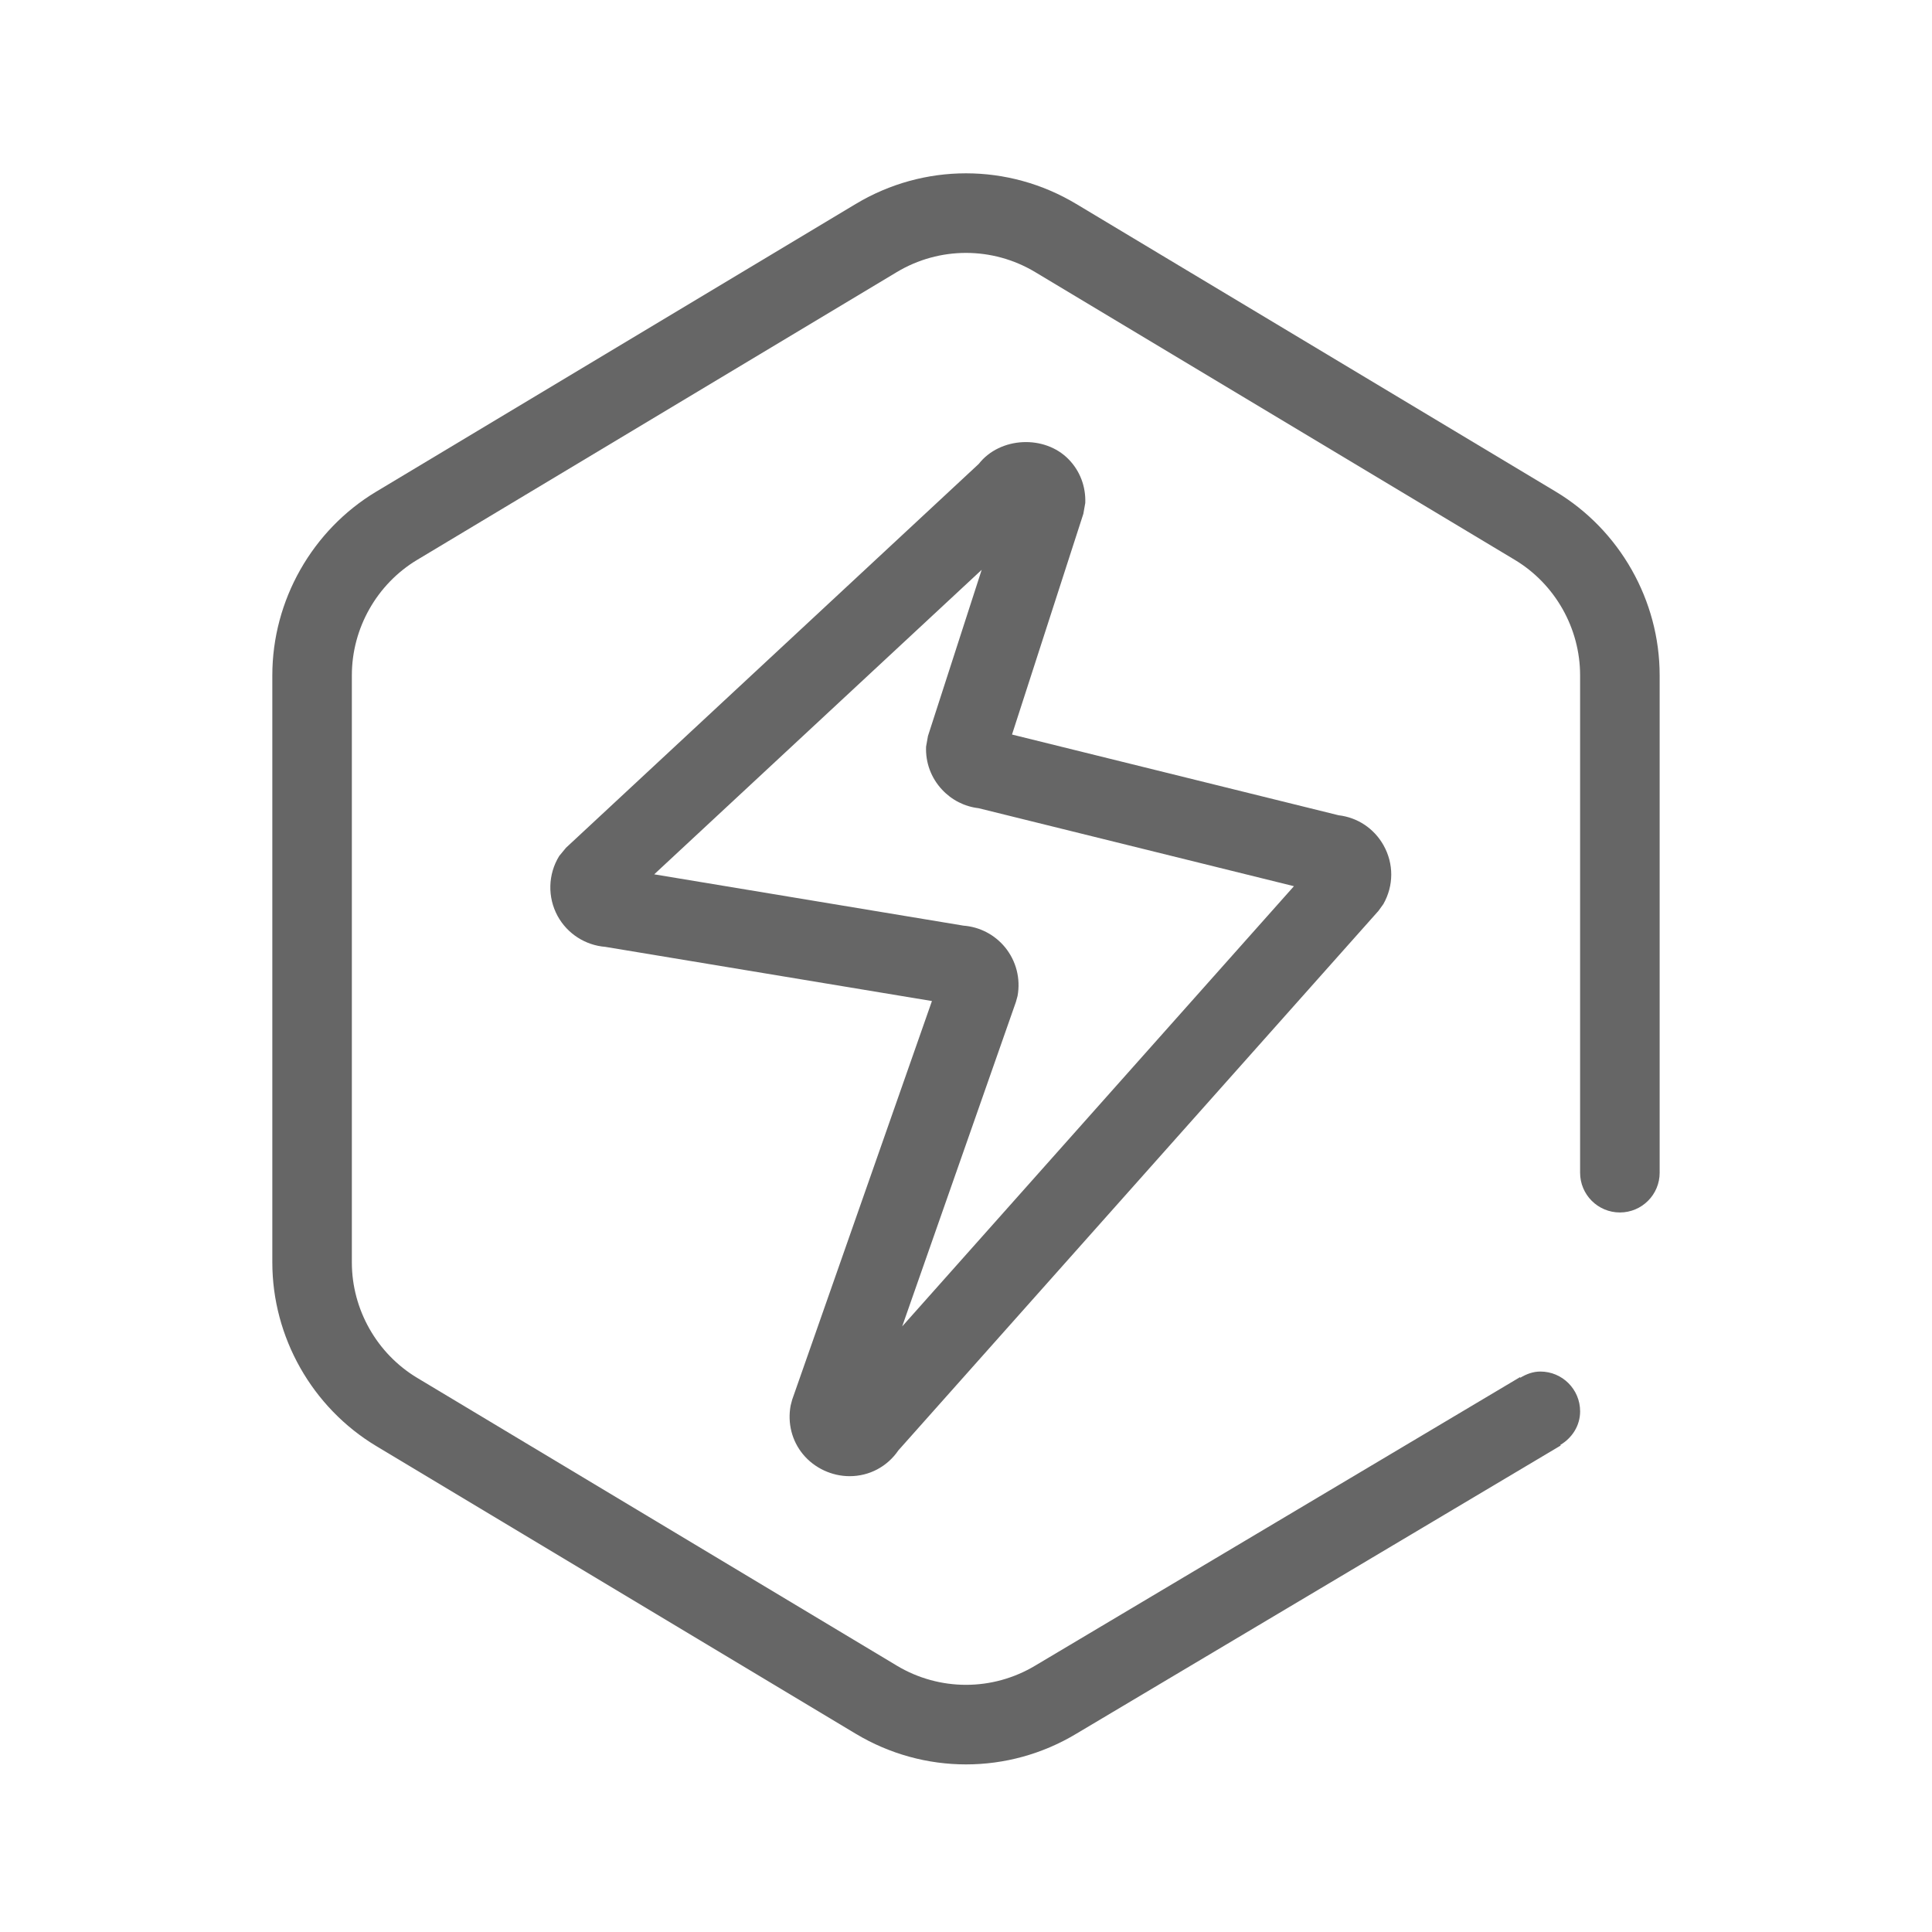
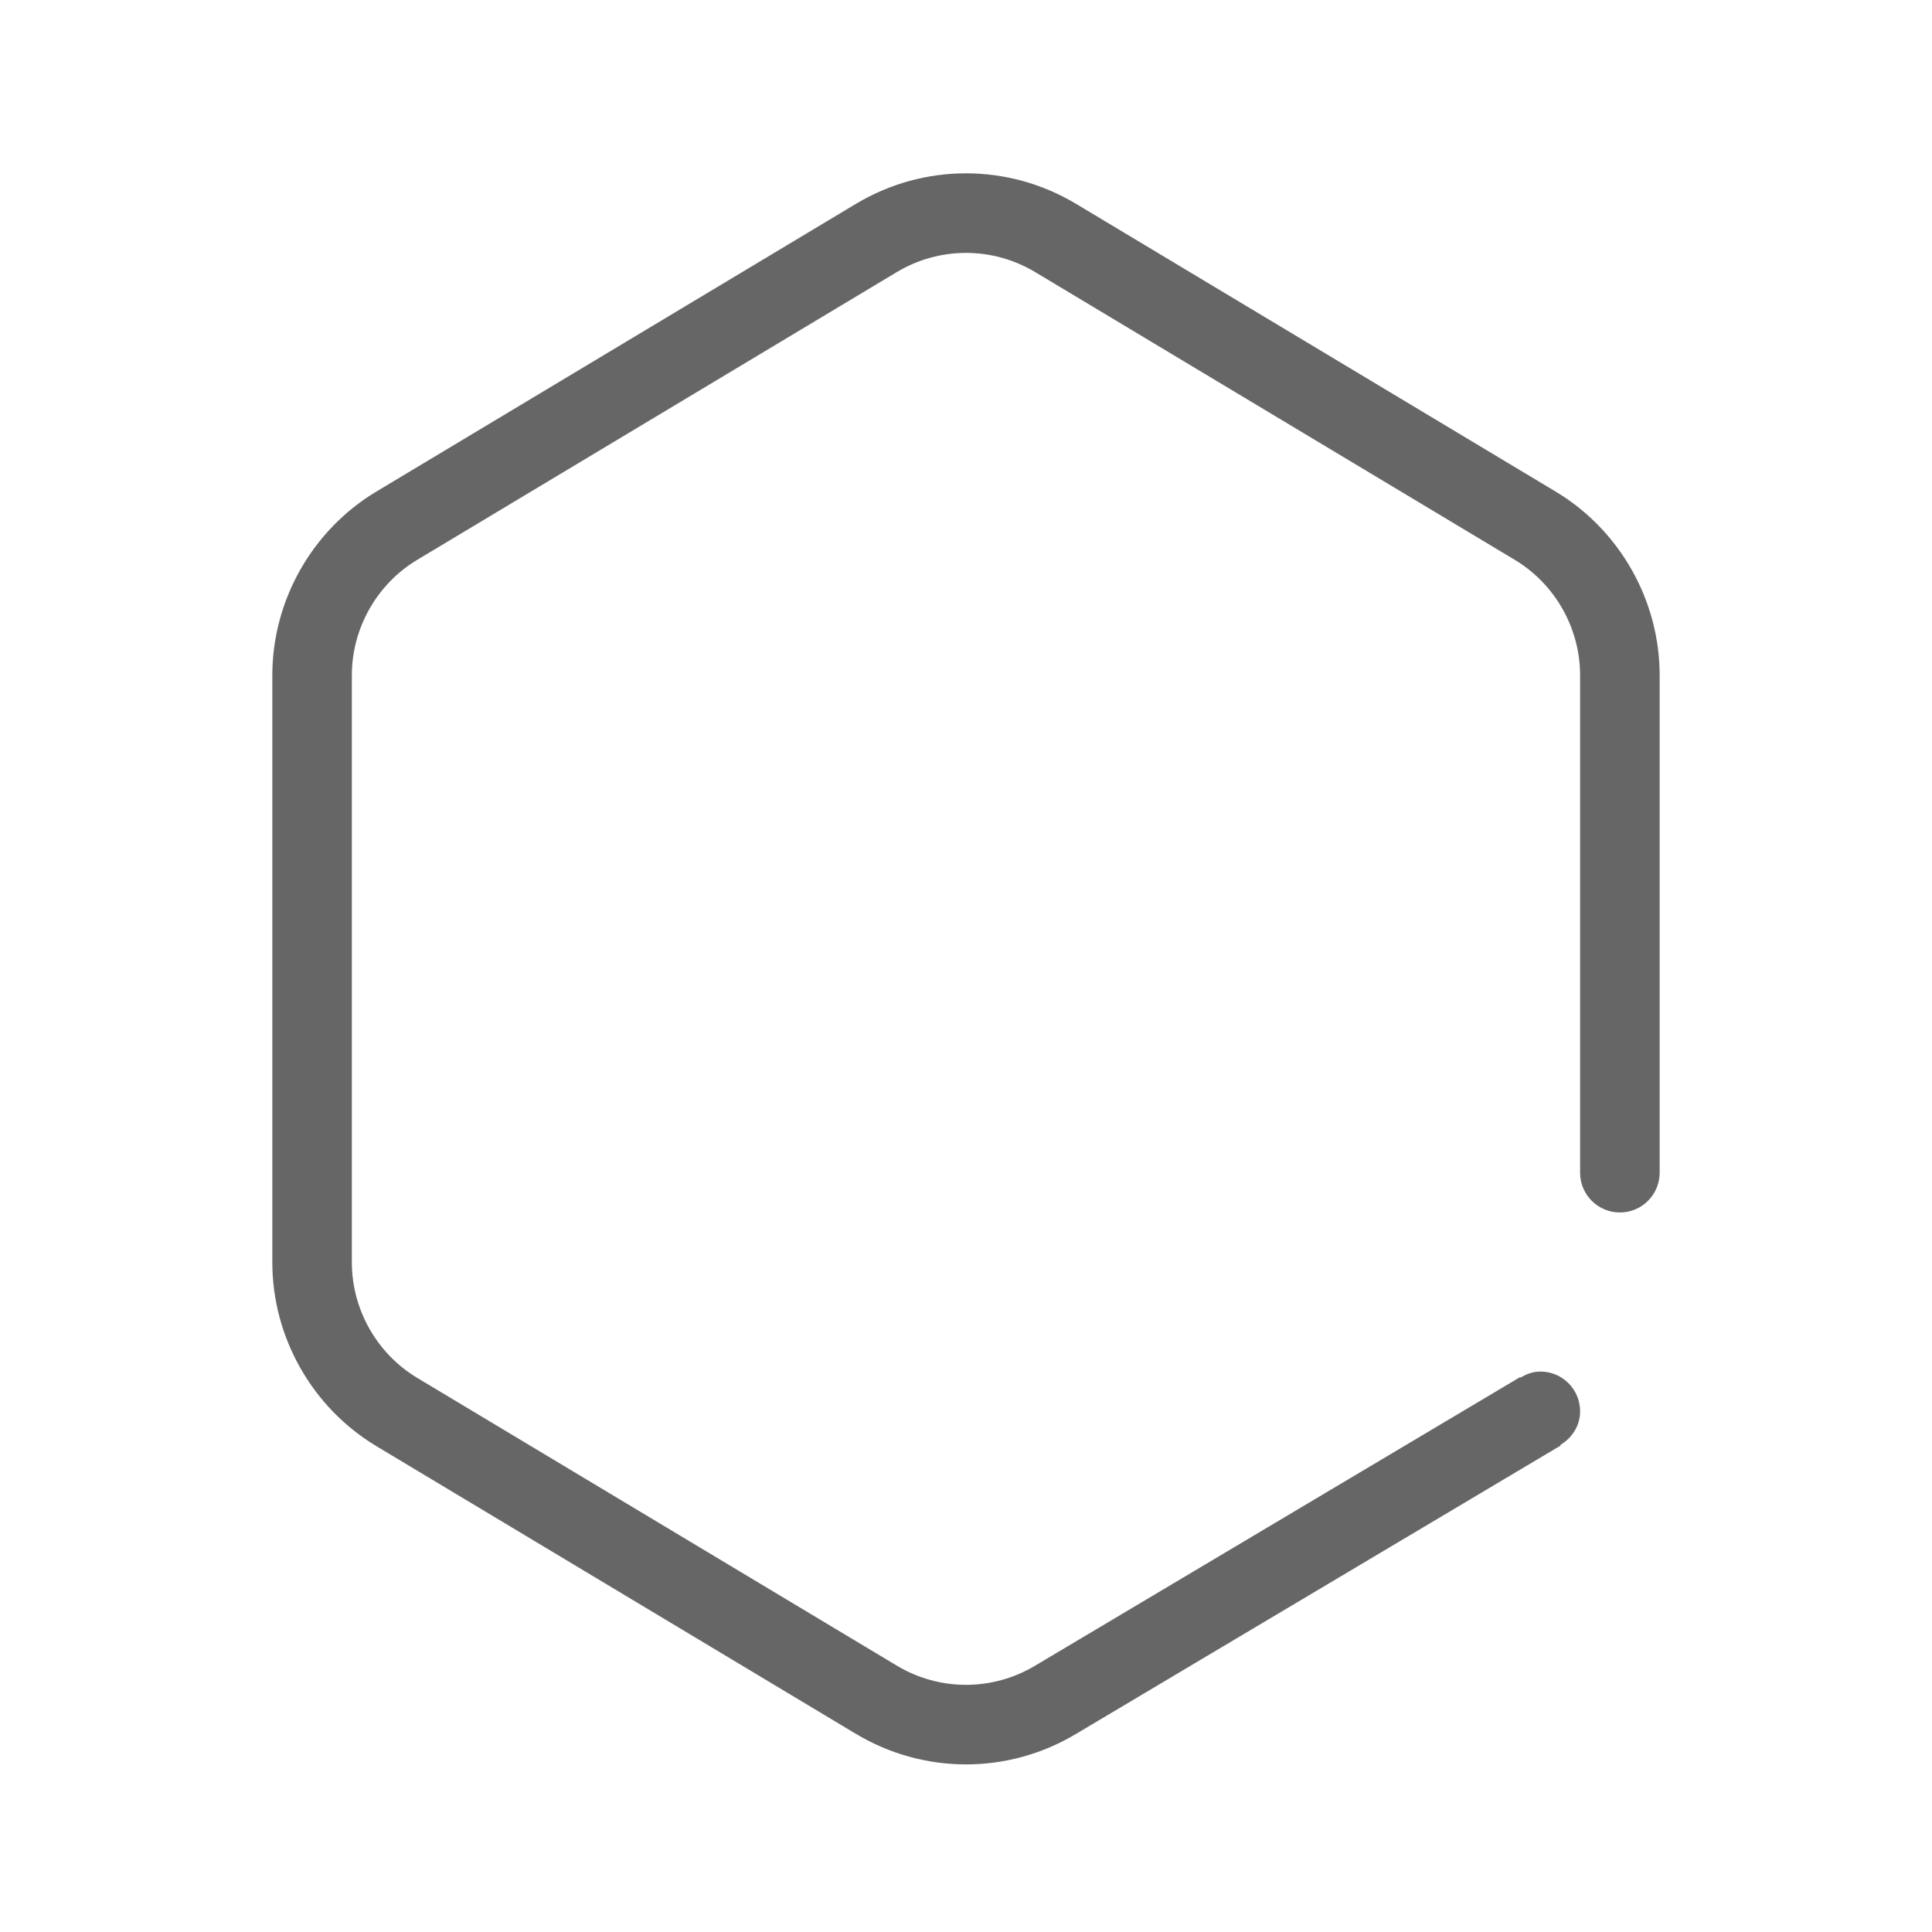
<svg xmlns="http://www.w3.org/2000/svg" class="icon" width="200px" height="200.00px" viewBox="0 0 1024 1024" version="1.1">
  <path d="M879.65 621.498 879.65 357.899c0-39.653-21.12-76.949-55.114-97.343L570.404 108.086c-36.03-21.63-80.789-21.63-116.808 0L199.443 260.555c-33.985 20.396-55.105 57.69-55.105 97.343l0 311.226c0 39.632 21.12 76.927 55.105 97.334l254.152 152.492c18.026 10.808 38.226 16.219 58.415 16.219 20.178 0 40.357-5.39 58.329-16.177l256.857-152.837-0.184-0.315c6.157-3.667 10.484-10.114 10.484-17.798 0-11.662-9.435-21.096-21.087-21.096-3.949 0-7.444 1.385-10.603 3.267l-0.184-0.292L548.7 882.803c-22.647 13.588-50.766 13.588-73.412 0l-254.142-152.493c-21.379-12.819-34.655-36.277-34.655-61.185L186.491 357.899c0-24.928 13.276-48.363 34.655-61.185L475.288 144.234c22.646-13.588 50.765-13.588 73.412 0l254.141 152.481c21.37 12.821 34.644 36.256 34.644 61.185l0 263.611 0 0.043c0 11.642 9.445 21.078 21.087 21.078 11.641 0 21.086-9.436 21.086-21.078C879.66 621.53 879.65 621.519 879.65 621.498z" fill="#666666" />
-   <path d="M419.059 744.939c-1.743 9.327 0.649 18.772 6.589 25.912 5.995 7.229 15.212 11.554 24.669 11.554 0.01 0 0 0 0.01 0 10.462 0 19.94-5.062 25.838-13.685l254.476-285.973 2.578-3.582c5.527-9.747 5.571-21.369 0.086-31.15-5.032-8.937-13.805-14.746-23.848-15.914L536.387 389.32l37.815-117.003 1.016-5.735c0.323-8.709-2.78-16.9-8.732-23.046-12.724-13.2-36.461-12.074-47.725 2.347l-218.773 203.452-3.582 4.34c-5.972 9.671-6.297 21.875-0.844 31.852 5.129 9.359 14.682 15.492 25.264 16.326l173.124 28.717-74.071 211.264L419.059 744.939zM538.463 531.035l0.855-3.115c1.698-9.185-0.704-18.588-6.611-25.825-5.508-6.71-13.417-10.82-22.02-11.481L346.741 463.411l173.568-161.396-28.465 88.071-1.007 5.661c-0.336 8.482 2.673 16.577 8.462 22.773 5.15 5.53 11.934 8.972 19.346 9.838l167.173 41.341L478.177 703.025 538.463 531.035z" fill="#666666" />
</svg>